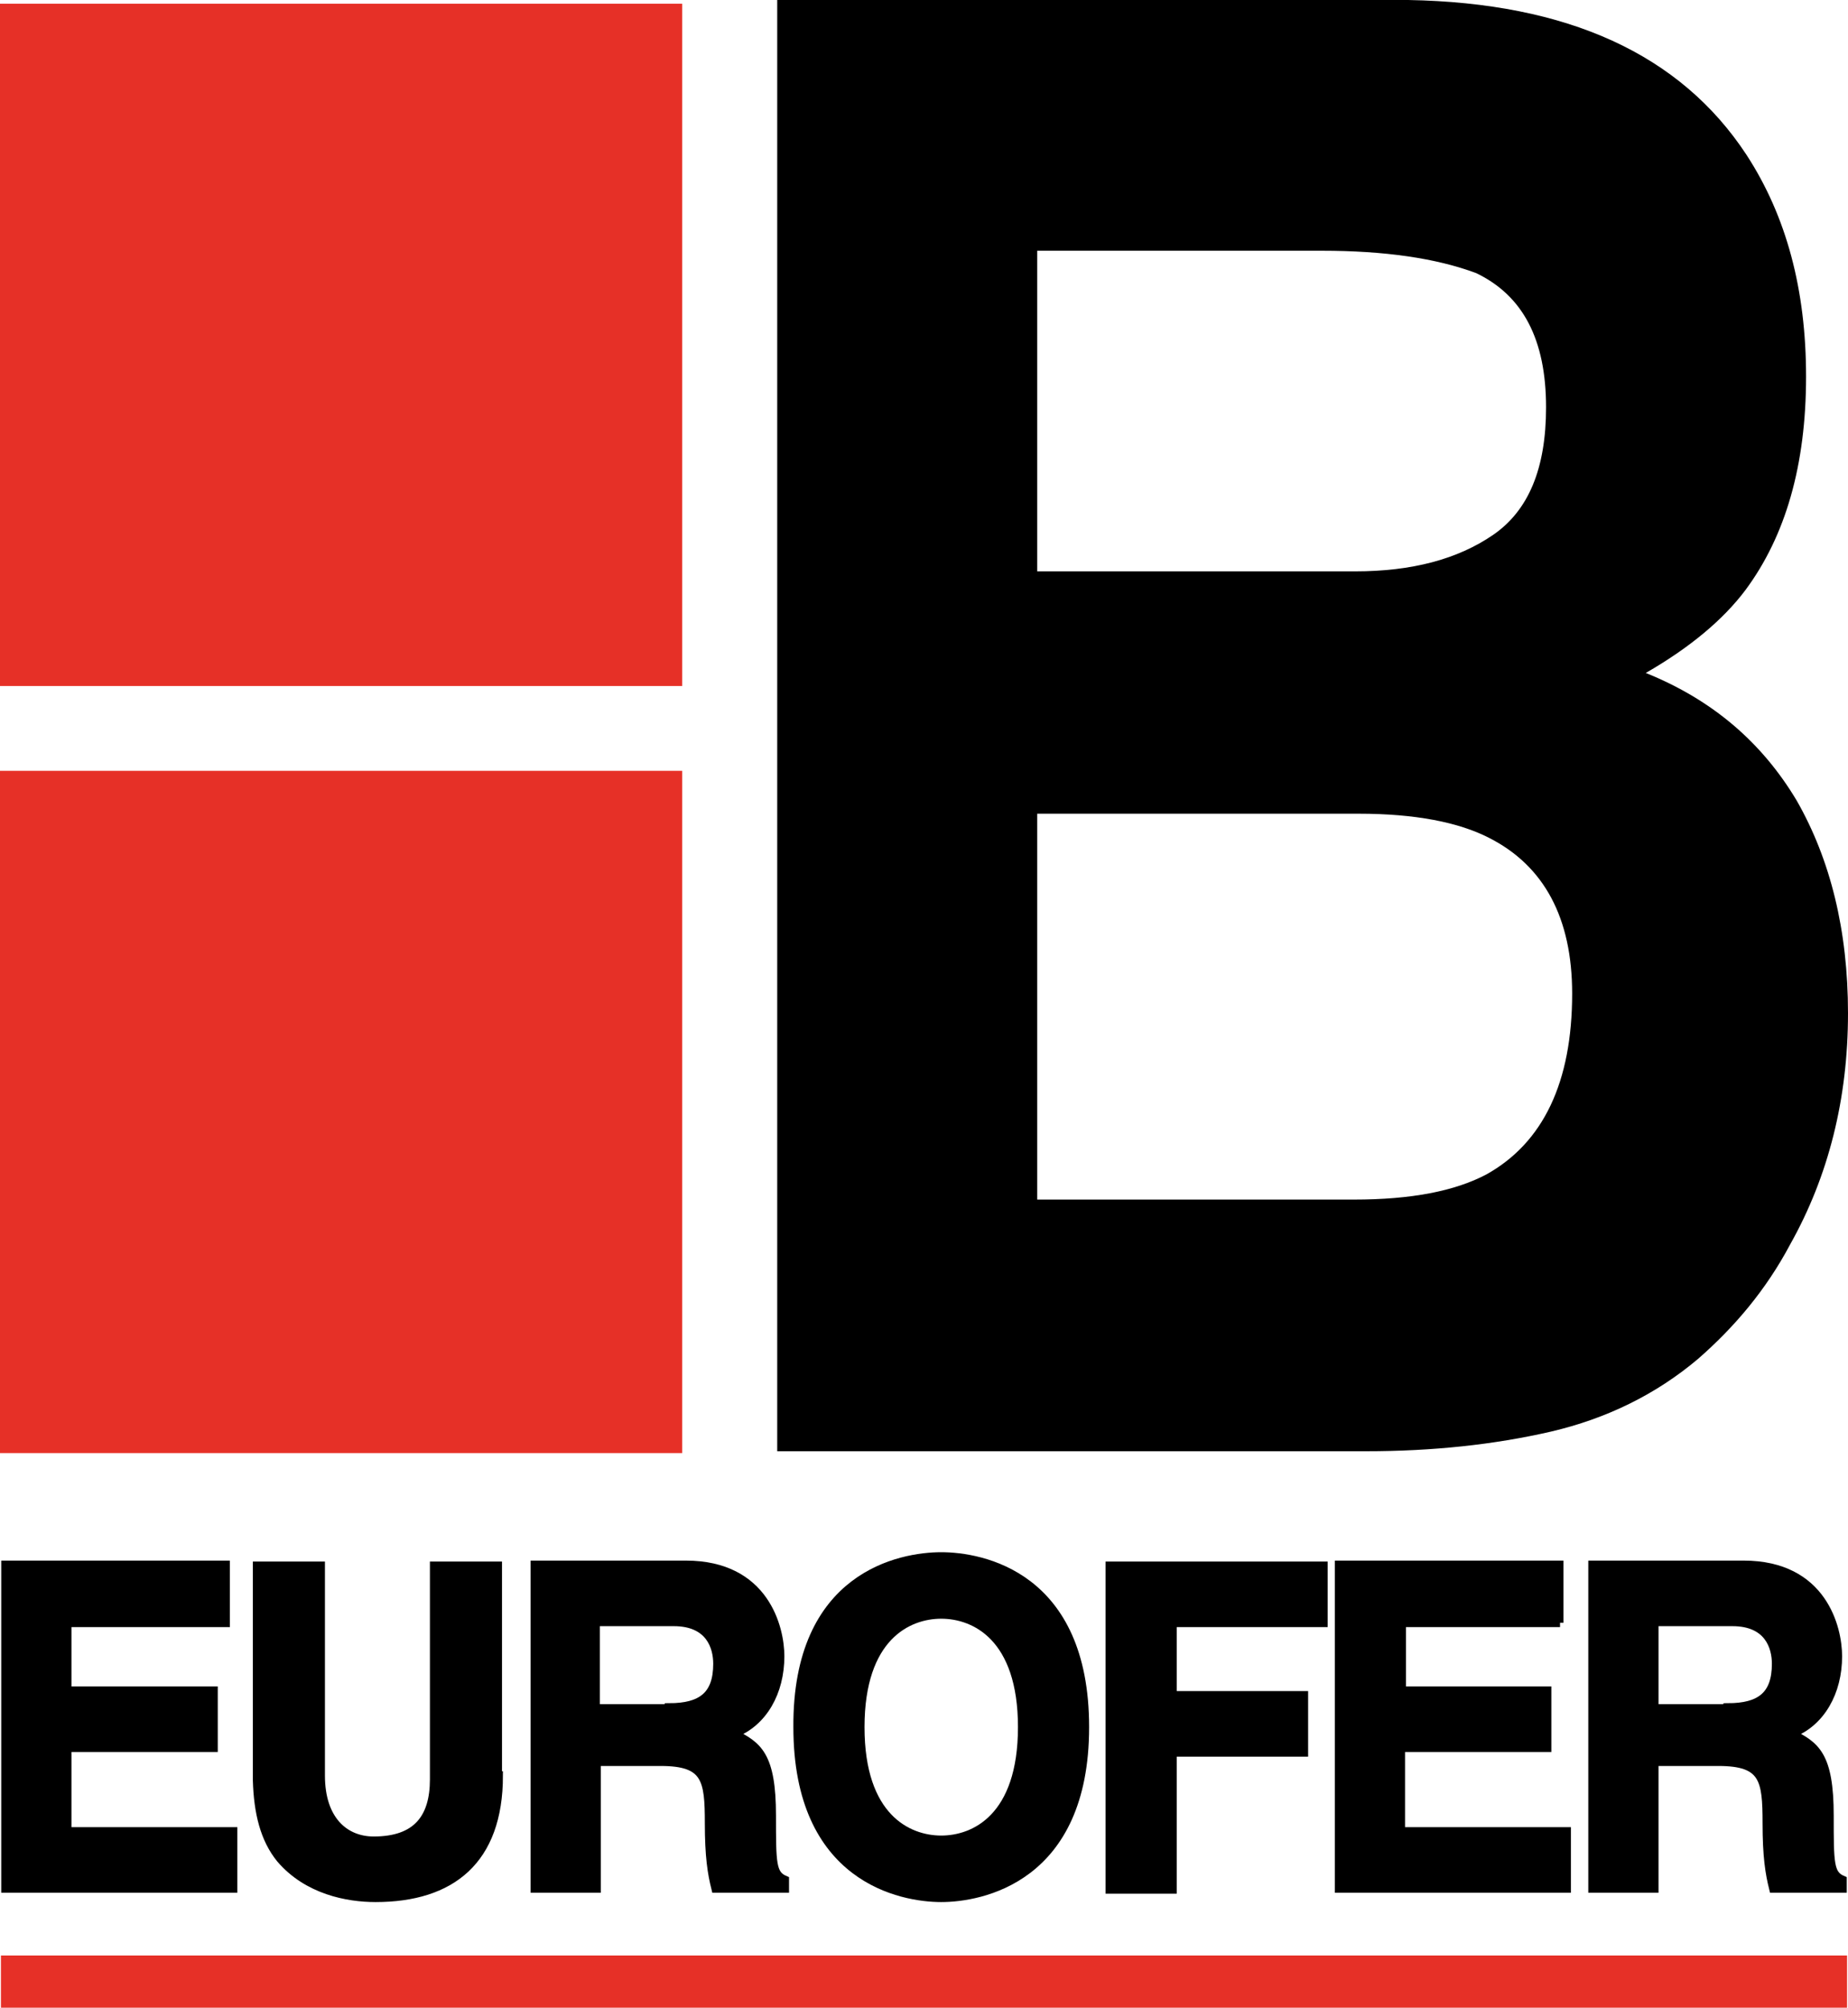
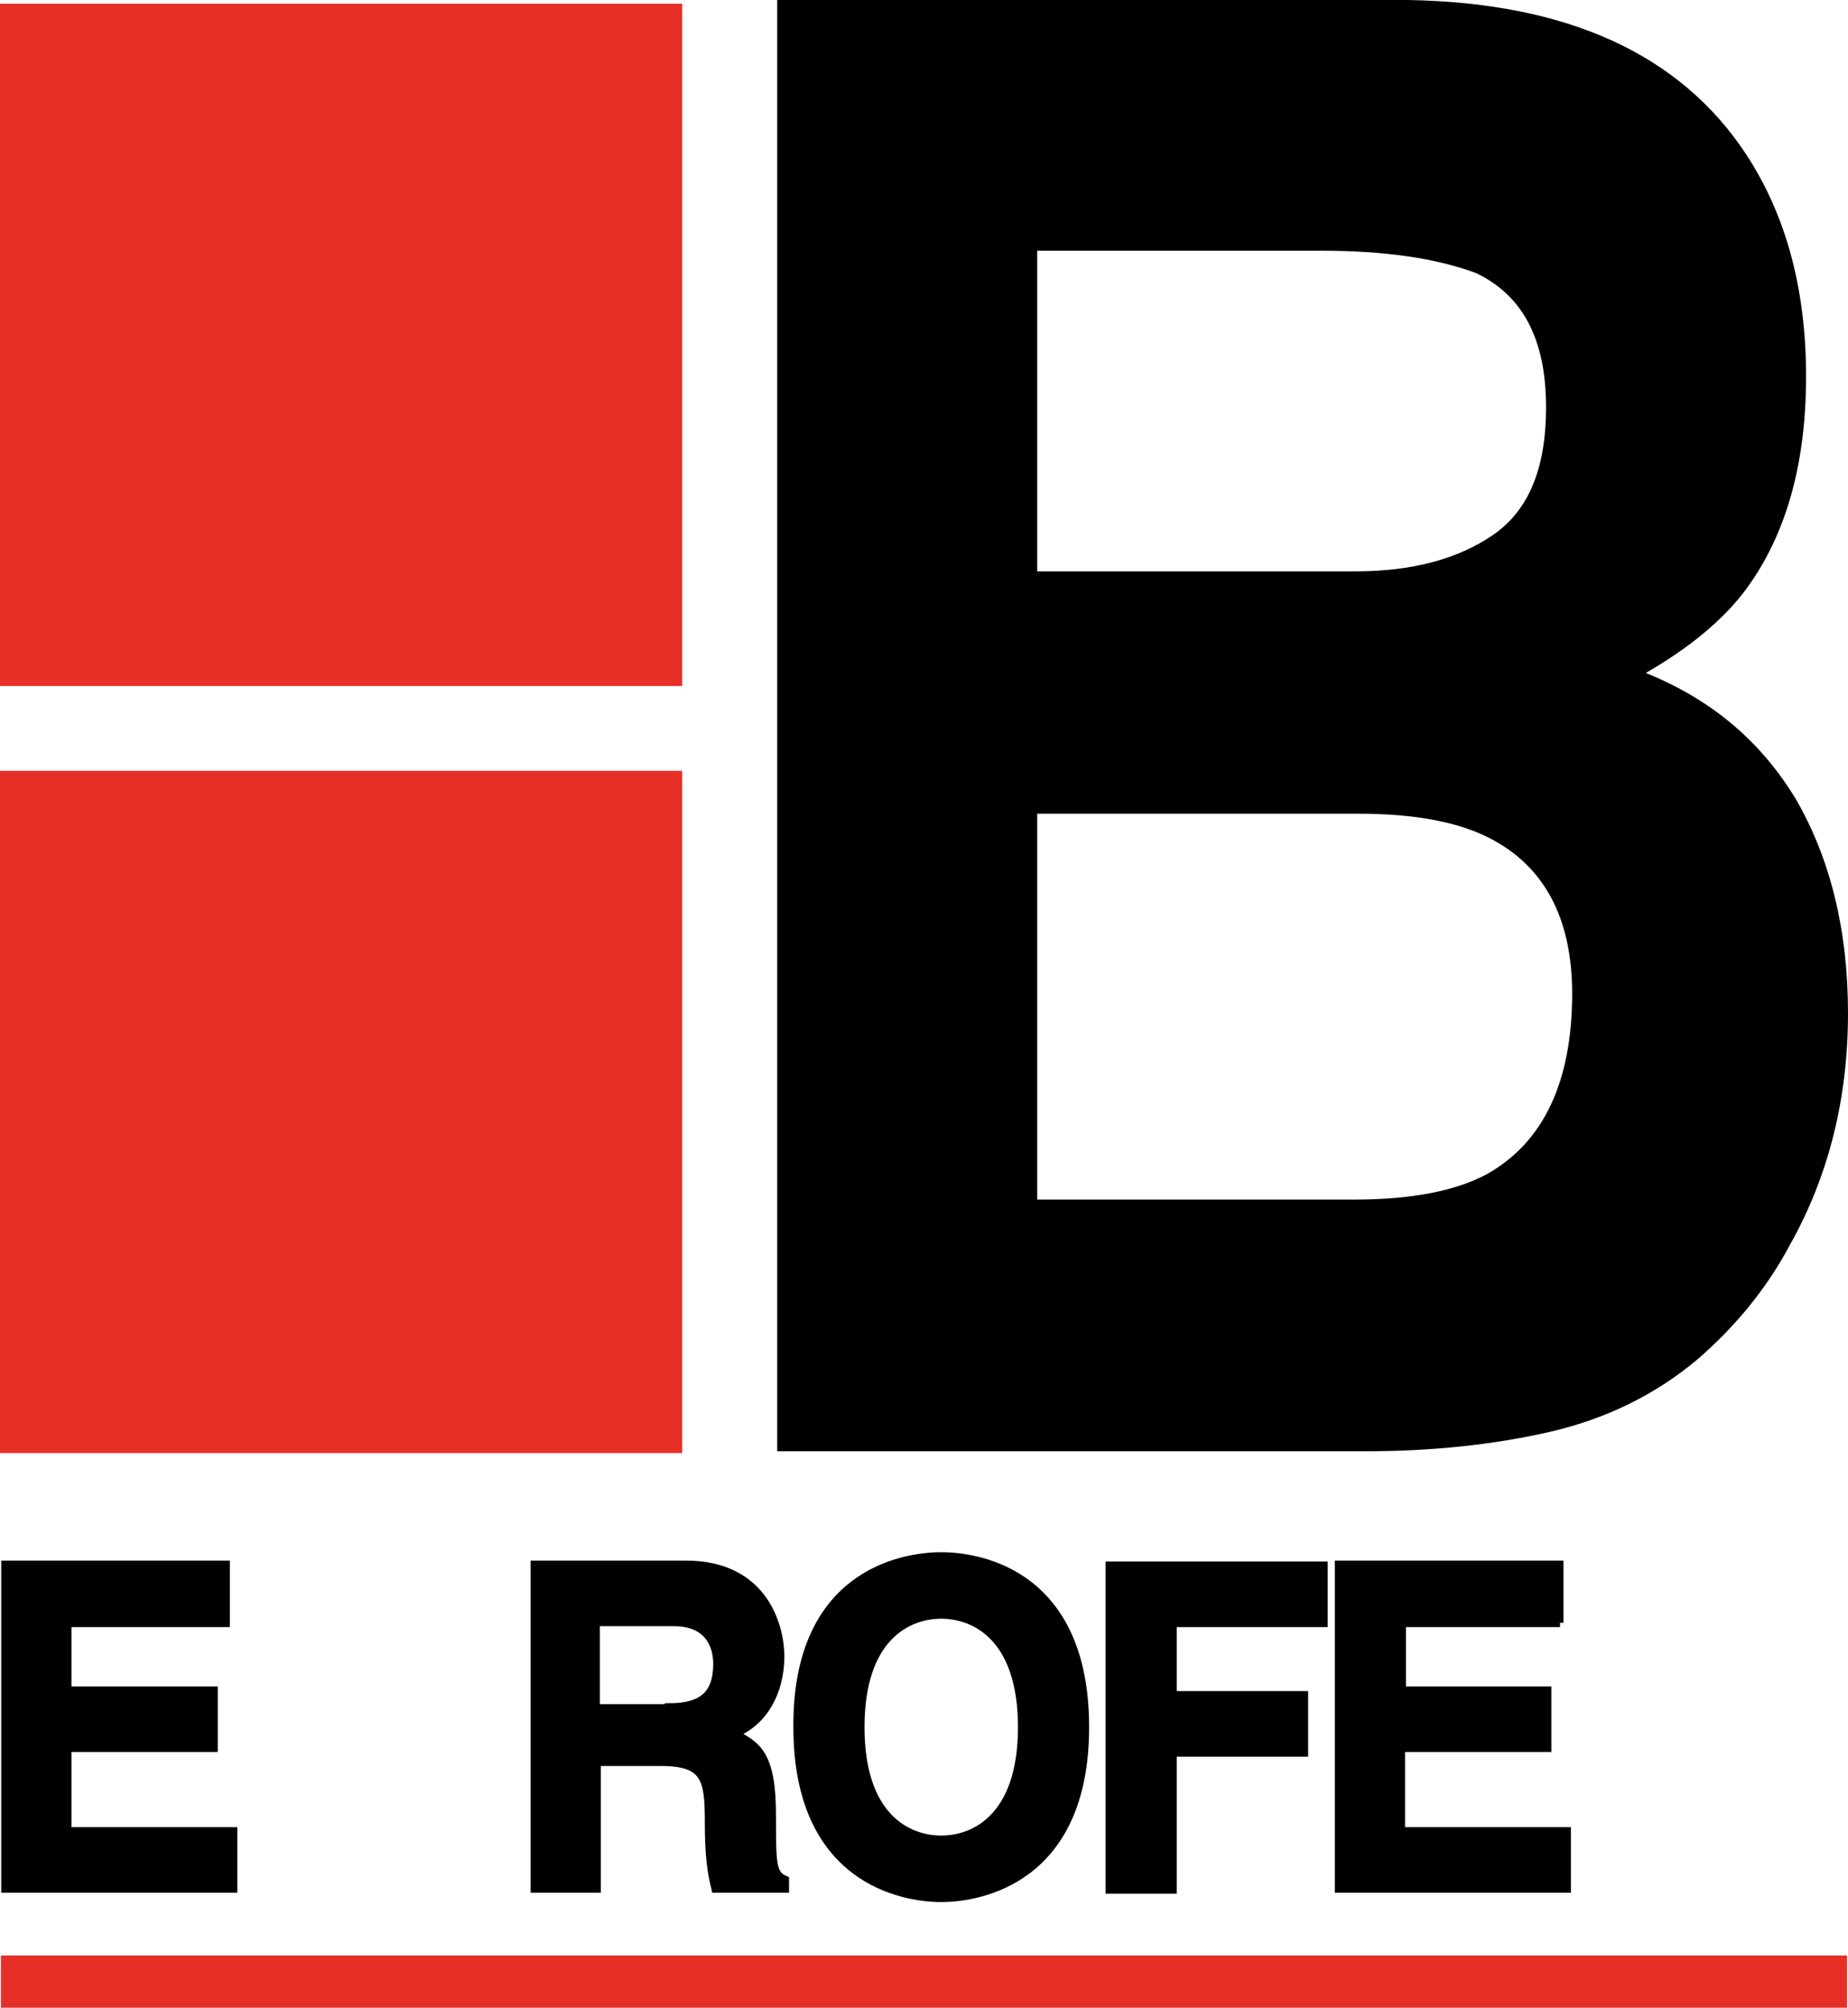
<svg xmlns="http://www.w3.org/2000/svg" version="1.1" id="Calque_1" x="0px" y="0px" width="198.3px" height="215.4px" viewBox="0 0 198.3 215.4" style="enable-background:new 0 0 198.3 215.4;" xml:space="preserve">
  <style type="text/css">
	.st0{fill:#E63027;}
	.st1{stroke:#000000;stroke-width:0.935;}
</style>
  <rect y="0.4" class="st0" width="73.2" height="73.2" />
  <path class="st0" d="M36.6,37" />
  <rect x="0" y="82.7" class="st0" width="73.2" height="73.2" />
-   <path class="st0" d="M36.7,119.3" />
  <g>
    <path d="M187.4,16.6c4.3,6.6,6.4,14.5,6.4,23.8c0,9.5-2.2,17.1-6.5,22.9c-2.4,3.2-6,6.2-10.7,8.9c7.2,2.9,12.5,7.5,16.2,13.7   c3.6,6.3,5.5,13.9,5.5,22.8c0,9.2-2.1,17.5-6.2,24.8c-2.6,4.9-6,8.9-9.9,12.3c-4.5,3.8-9.8,6.4-15.8,7.8   c-6.1,1.4-12.7,2.1-19.8,2.1H83.4V0h67.7C168.2,0.3,180.3,5.8,187.4,16.6z M111.3,27v34.3h34.1c6.1,0,11-1.3,14.8-3.9   c3.8-2.6,5.7-7.1,5.7-13.7c0-7.3-2.5-12-7.5-14.4c-4.3-1.6-9.8-2.4-16.6-2.4H111.3z M111.3,87.2v41.5h34c6.1,0,10.8-0.9,14.2-2.7   c6.1-3.4,9.2-9.9,9.2-19.4c0-8.1-3-13.7-8.9-16.7c-3.3-1.7-8-2.6-14-2.6H111.3z" />
  </g>
  <rect x="0.1" y="209.8" class="st0" width="198.1" height="5.6" />
  <g>
    <g>
      <g>
        <path class="st1" d="M24.2,174.1h-17v7.3h15.7v6.1H7.2v9H25v6.1H0.6v-34.7h23.6V174.1z" />
-         <path class="st1" d="M53.5,190.5c0,9.1-5.1,13.1-13.2,13.1c-3,0-7.3-0.8-10.2-4.2c-1.7-2.1-2.4-4.9-2.5-8.4v-23h6.8v22.5     c0,4.8,2.6,7,5.7,7c4.6,0,6.5-2.4,6.5-6.6v-22.9h6.8V190.5z" />
        <path class="st1" d="M57.4,167.9h16.2c8.5,0,10.1,6.8,10.1,9.8c0,3.8-1.8,7.1-5,8.3c2.6,1.3,4.1,2.3,4.1,8.8c0,5.1,0,6.3,1.4,6.9     v0.9h-7.4c-0.4-1.6-0.7-3.4-0.7-7c0-4.7-0.3-6.6-5.2-6.6h-6.9v13.6h-6.6V167.9z M71.8,183.2c3.5,0,5.2-1.3,5.2-4.7     c0-1.8-0.8-4.5-4.7-4.5h-8.4v9.3H71.8z" />
        <path class="st1" d="M101,167c4.3,0,15.4,2,15.4,18.3c0,16.3-11.2,18.3-15.4,18.3c-4.2,0-15.4-2-15.4-18.3     C85.5,169,96.7,167,101,167z M101,197.4c3.6,0,8.7-2.4,8.7-12.1c0-9.7-5.1-12.1-8.7-12.1c-3.6,0-8.7,2.4-8.7,12.1     C92.3,195,97.4,197.4,101,197.4z" />
        <path class="st1" d="M125.8,202.7h-6.7v-34.7H142v6.1h-16.2v7.8h14.1v6.1h-14.1V202.7z" />
        <path class="st1" d="M167.4,174.1h-17v7.3H166v6.1h-15.7v9h17.8v6.1h-24.4v-34.7h23.6V174.1z" />
-         <path class="st1" d="M170.9,167.9h16.2c8.5,0,10.1,6.8,10.1,9.8c0,3.8-1.8,7.1-5,8.3c2.6,1.3,4.1,2.3,4.1,8.8     c0,5.1,0,6.3,1.4,6.9v0.9h-7.4c-0.4-1.6-0.7-3.4-0.7-7c0-4.7-0.3-6.6-5.2-6.6h-6.9v13.6h-6.6V167.9z M185.4,183.2     c3.5,0,5.2-1.3,5.2-4.7c0-1.8-0.8-4.5-4.7-4.5h-8.4v9.3H185.4z" />
      </g>
    </g>
  </g>
</svg>